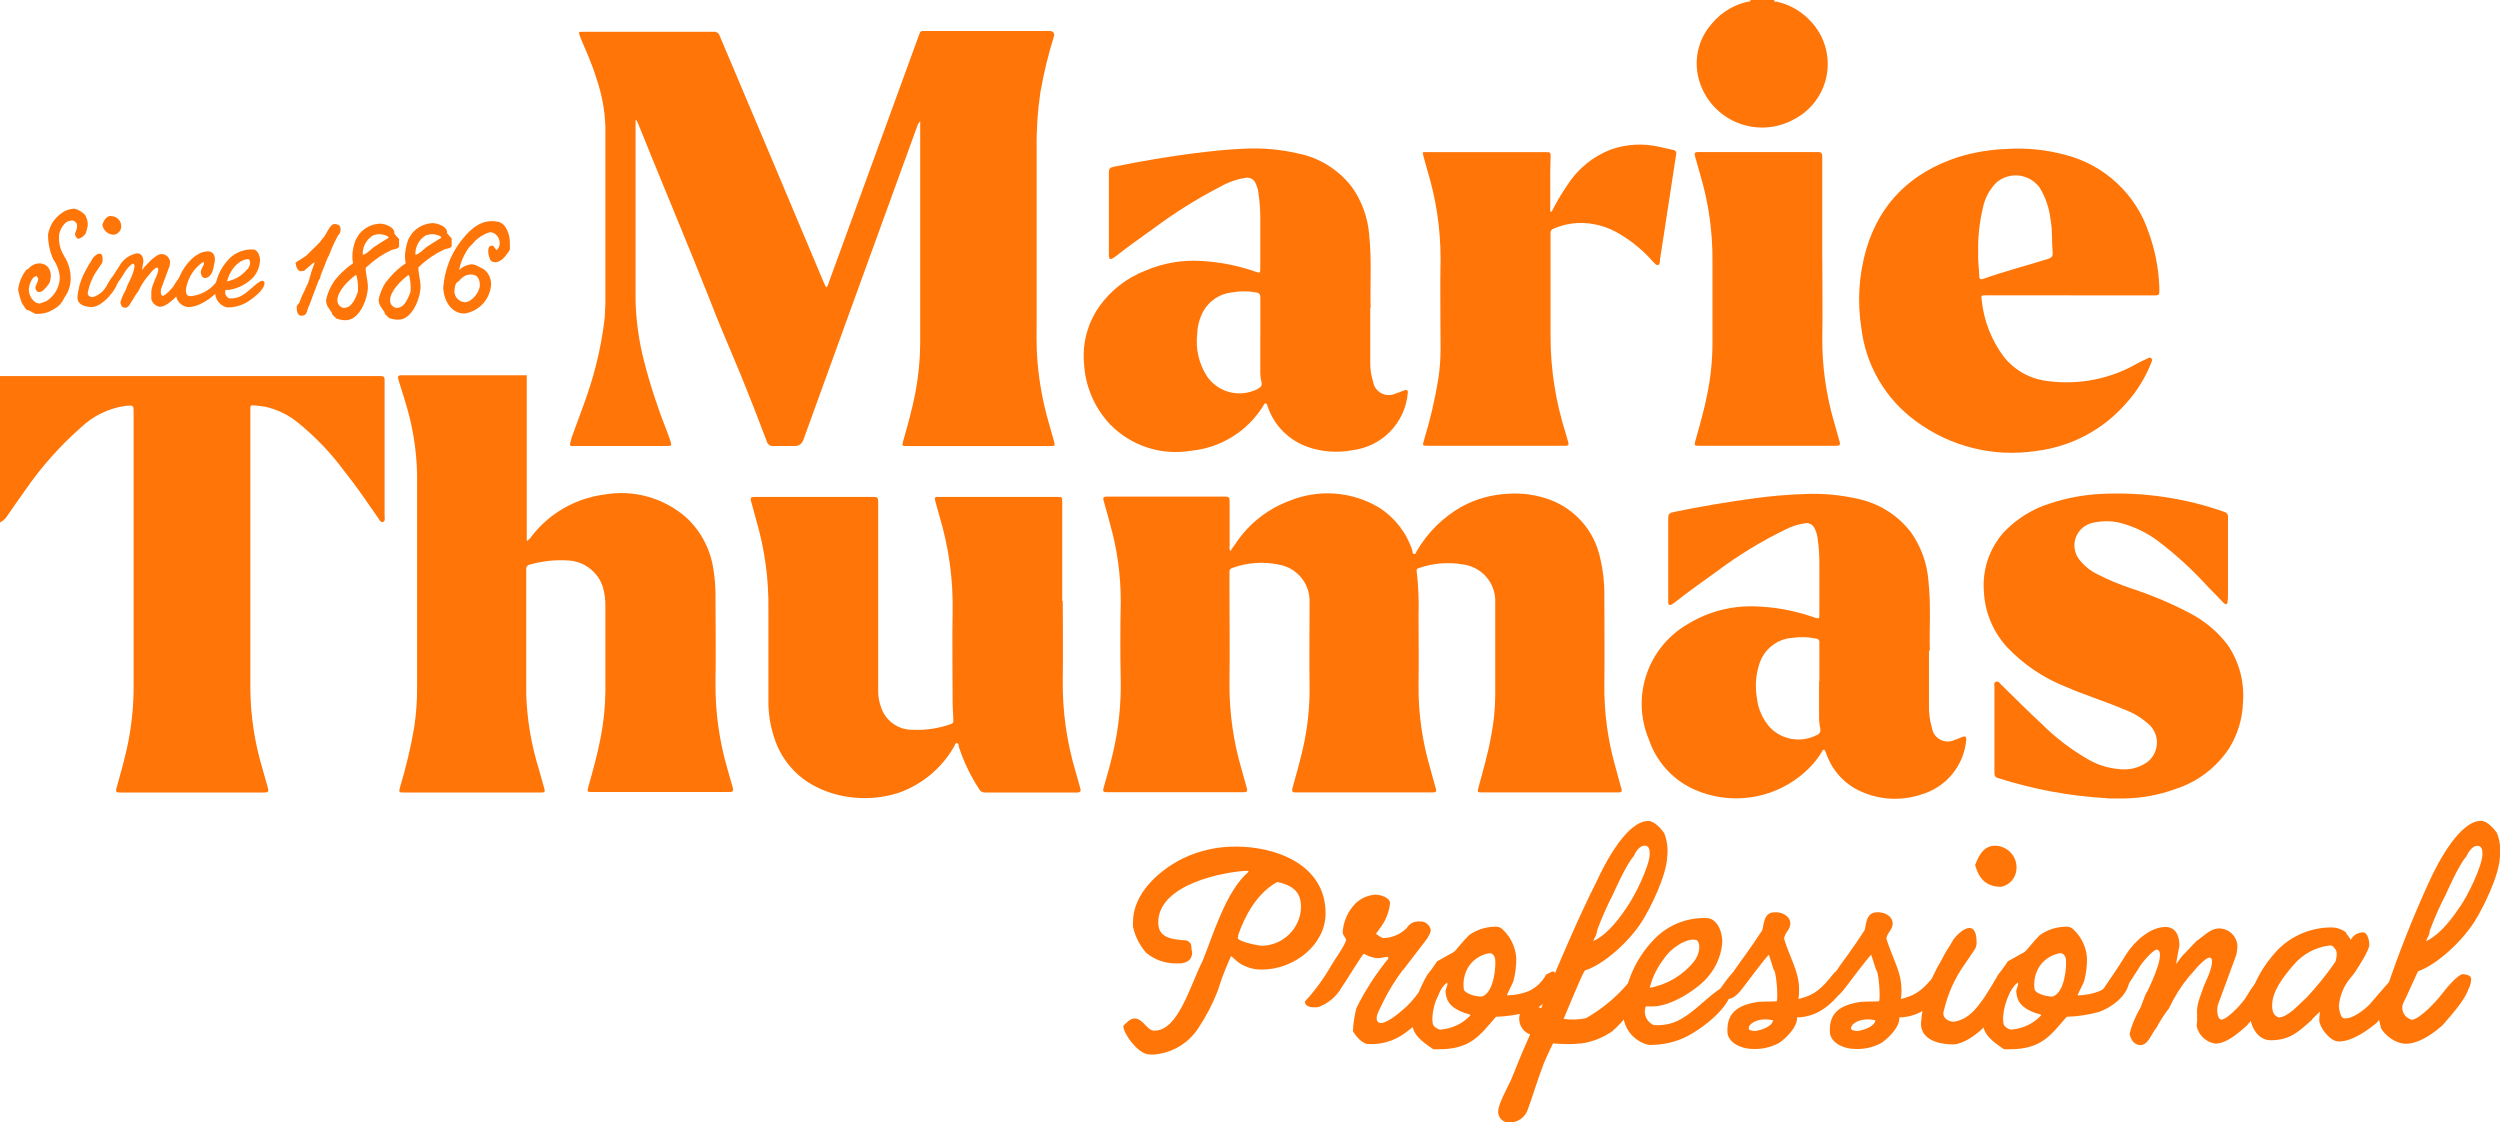
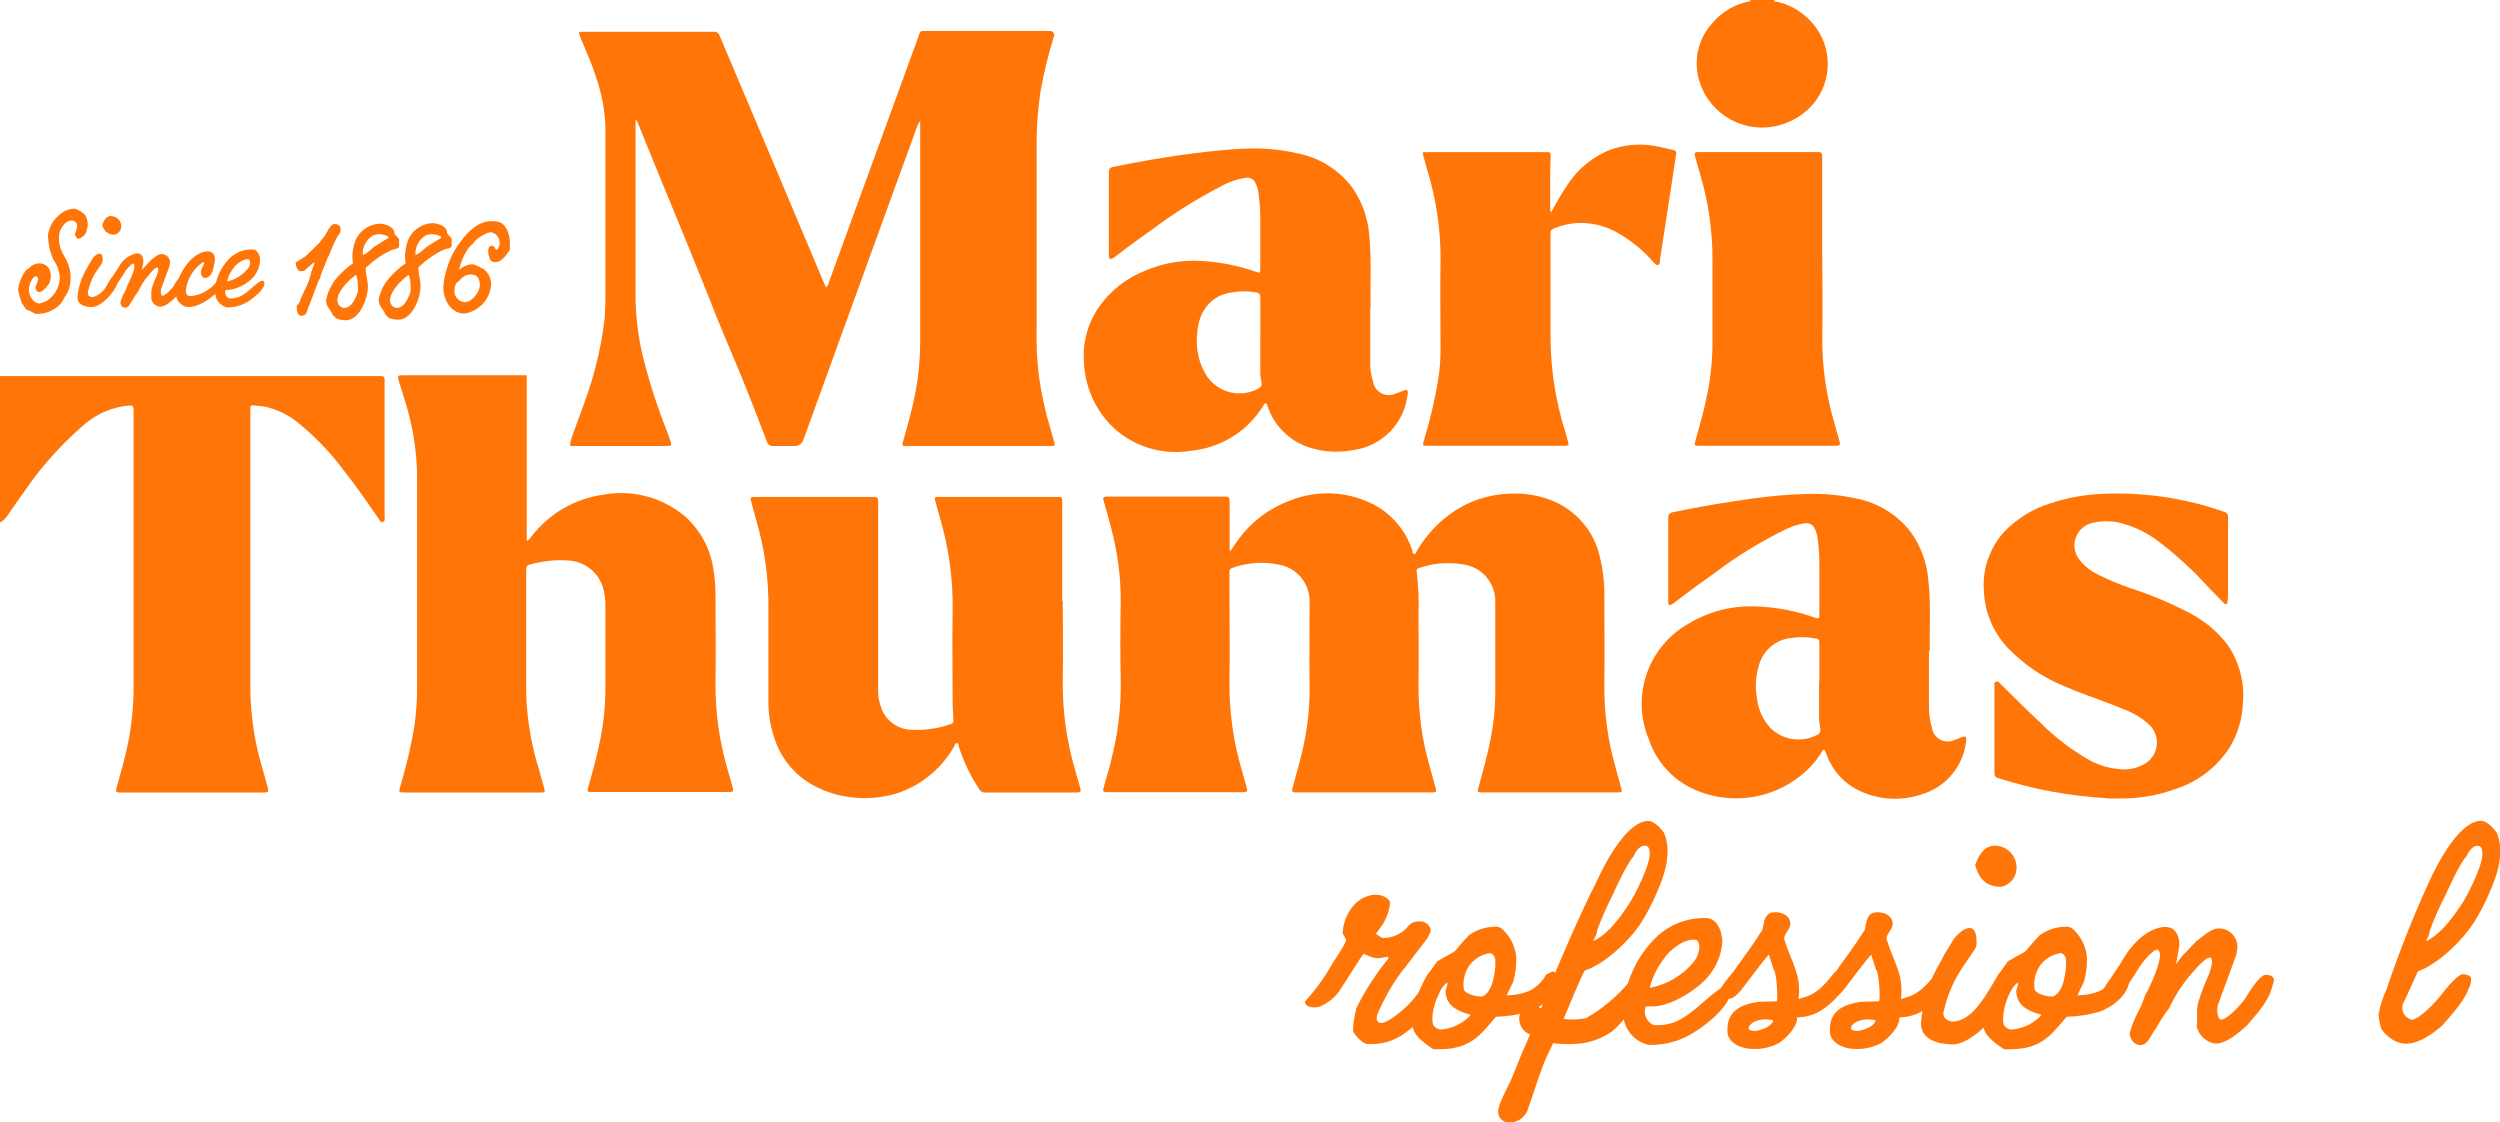
<svg xmlns="http://www.w3.org/2000/svg" width="176" height="79" viewBox="0 0 176 79" fill="none">
  <g clip-path="url(#clip0_338_3)">
    <path d="M1.54 21.349C1.426 21.042 1.337 20.726 1.274 20.404C1.334 19.89 1.535 19.402 1.854 18.994L1.979 18.939C1.979 18.939 2.033 18.869 2.12 18.799C2.302 18.632 2.54 18.54 2.787 18.54C2.986 18.546 3.178 18.62 3.329 18.75C3.417 18.844 3.484 18.955 3.527 19.076C3.57 19.197 3.587 19.325 3.578 19.453C3.569 19.6 3.542 19.745 3.497 19.885C3.358 20.125 3.174 20.336 2.955 20.506C2.894 20.537 2.827 20.556 2.759 20.561C2.537 20.561 2.483 20.296 2.494 20.209C2.505 20.123 2.684 19.815 2.689 19.669C2.686 19.621 2.673 19.574 2.649 19.532C2.626 19.49 2.593 19.453 2.553 19.426L2.342 19.545C2.168 19.768 2.061 20.036 2.033 20.317C2.019 20.52 2.063 20.721 2.159 20.9C2.254 21.079 2.399 21.227 2.575 21.328L2.792 21.371L3.253 21.209C3.531 21.035 3.763 20.797 3.93 20.515C4.097 20.233 4.194 19.915 4.212 19.588C4.193 19.111 4.033 18.65 3.752 18.264C3.504 17.712 3.378 17.113 3.383 16.508C3.432 16.229 3.529 15.96 3.67 15.713C3.9 15.339 4.228 15.035 4.619 14.833C4.817 14.751 5.028 14.701 5.243 14.687C5.523 14.763 5.777 14.912 5.98 15.119C6.122 15.347 6.192 15.613 6.18 15.881C6.144 16.064 6.096 16.244 6.039 16.421C5.918 16.62 5.724 16.764 5.497 16.821C5.381 16.743 5.299 16.623 5.27 16.486C5.346 16.2 5.66 15.719 5.123 15.524C5.016 15.516 4.909 15.532 4.809 15.571C4.71 15.611 4.62 15.672 4.549 15.751C4.356 15.954 4.225 16.207 4.169 16.481C4.106 16.997 4.216 17.52 4.483 17.967C4.483 17.967 4.549 18.113 4.57 18.118C4.863 18.606 5.003 19.171 4.971 19.739C4.948 20.177 4.796 20.598 4.532 20.95C4.387 21.294 4.129 21.58 3.8 21.76C3.479 21.974 3.102 22.09 2.716 22.095H2.548H2.488C2.488 22.095 2.309 22.003 2.196 21.938L2.038 21.852C1.989 21.837 1.938 21.826 1.887 21.82L1.784 21.712C1.709 21.584 1.628 21.462 1.54 21.344" fill="#FF7507" />
    <path d="M7.84 15.216C7.937 15.218 8.032 15.24 8.121 15.28C8.209 15.32 8.288 15.378 8.353 15.45C8.418 15.522 8.468 15.607 8.499 15.698C8.53 15.79 8.542 15.887 8.534 15.984C8.521 16.115 8.466 16.238 8.377 16.336C8.288 16.433 8.17 16.499 8.04 16.524C7.838 16.529 7.641 16.459 7.488 16.329C7.334 16.198 7.233 16.016 7.205 15.816C7.303 15.573 7.438 15.206 7.84 15.195M5.454 20.933C5.509 20.218 5.732 19.526 6.105 18.912C6.251 18.599 6.359 18.502 6.457 18.302C6.555 18.102 6.809 17.859 6.999 17.859C7.189 17.859 7.227 18.037 7.227 18.302C7.233 18.385 7.212 18.468 7.167 18.54L6.853 19.004C6.532 19.464 6.309 19.985 6.197 20.534C6.083 20.831 6.425 20.95 6.571 20.906C6.975 20.776 7.312 20.492 7.509 20.117L7.84 19.577C7.882 19.527 7.936 19.486 7.995 19.458C8.055 19.43 8.12 19.416 8.187 19.415C8.365 19.415 8.349 19.566 8.328 19.718C8.214 20.453 7.151 21.614 6.473 21.614C6.045 21.614 5.454 21.49 5.454 20.944" fill="#FF7507" />
    <path d="M8.789 20.534C8.902 20.35 8.962 20.036 9.06 19.912C9.244 19.539 9.661 18.604 9.363 18.561C9.211 18.588 8.848 19.02 8.761 19.199C8.538 19.59 8.269 19.952 7.959 20.279C7.807 20.382 7.775 20.393 7.683 20.35C7.59 20.307 7.59 20.172 7.59 19.993C7.59 19.961 7.867 19.555 7.992 19.366C8.116 19.177 8.236 18.999 8.387 18.756C8.513 18.517 8.692 18.31 8.91 18.15C9.128 17.99 9.379 17.881 9.645 17.832C9.992 17.832 10.095 18.134 10.095 18.431C10.095 18.431 9.981 19.02 9.992 19.031L10.171 18.794L10.643 18.296C10.849 18.156 11.093 17.886 11.375 17.886C11.455 17.886 11.535 17.902 11.609 17.933C11.683 17.965 11.75 18.011 11.806 18.069C11.862 18.127 11.905 18.196 11.934 18.271C11.962 18.347 11.975 18.427 11.971 18.507L11.938 18.718C11.77 19.188 11.575 19.712 11.342 20.339C11.299 20.469 11.299 20.809 11.45 20.825C11.602 20.841 12.166 20.285 12.28 20.042C12.28 20.015 12.643 19.431 12.86 19.377C13.077 19.323 13.147 19.453 13.147 19.55C13.142 19.589 13.131 19.627 13.115 19.663L13.066 19.853C12.873 20.29 12.601 20.687 12.264 21.025C12.058 21.198 11.64 21.598 11.255 21.598C11.113 21.578 10.979 21.515 10.872 21.419C10.765 21.323 10.689 21.197 10.653 21.058C10.653 21.014 10.653 20.944 10.653 20.906V20.701C10.644 20.555 10.659 20.41 10.697 20.269L10.773 20.031C10.842 19.834 10.921 19.641 11.011 19.453C11.131 19.172 11.217 18.815 11.049 18.837C10.881 18.858 10.659 19.134 10.578 19.247C10.312 19.531 10.085 19.847 9.9 20.188L9.748 20.485C9.592 20.685 9.454 20.898 9.336 21.122C9.222 21.231 9.092 21.663 8.832 21.663C8.572 21.663 8.512 21.495 8.474 21.295C8.545 21.029 8.651 20.773 8.789 20.534Z" fill="#FF7507" />
    <path d="M12.388 20.534C12.388 19.593 13.201 18.14 14.22 17.767C14.354 17.733 14.49 17.708 14.627 17.691C15.028 17.691 15.169 18.043 15.12 18.383C15.12 18.431 15.088 18.513 15.083 18.561C15.023 18.896 14.947 19.491 14.464 19.572H14.427C14.242 19.572 14.123 19.318 14.139 19.161C14.139 18.912 14.356 18.707 14.372 18.507C14.372 18.507 14.372 18.469 14.329 18.469C14.318 18.464 14.306 18.461 14.294 18.461C14.281 18.461 14.27 18.464 14.258 18.469C13.706 18.86 13.311 19.435 13.147 20.09C13.082 20.344 12.974 20.852 13.418 20.852C14.072 20.789 14.678 20.482 15.115 19.993L15.408 19.642C15.478 19.545 15.5 19.512 15.608 19.501C15.717 19.491 15.766 19.604 15.766 19.755C15.773 19.809 15.773 19.864 15.766 19.918C15.516 20.534 14.22 21.614 13.293 21.614H13.185C12.937 21.573 12.715 21.437 12.566 21.235C12.418 21.033 12.354 20.782 12.388 20.534Z" fill="#FF7507" />
    <path d="M17.436 18.95C17.577 18.777 17.691 18.41 17.528 18.264C17.224 18.167 16.688 18.523 16.444 18.858C16.225 19.14 16.068 19.464 15.983 19.809C16.545 19.7 17.05 19.396 17.409 18.95M15.115 20.571C15.151 19.655 15.539 18.789 16.2 18.151C16.633 17.753 17.205 17.541 17.794 17.562C18.211 17.562 18.336 18.172 18.303 18.41C18.268 18.79 18.125 19.151 17.891 19.453C17.428 19.971 16.796 20.31 16.107 20.409H15.88C15.839 20.521 15.842 20.645 15.888 20.755C15.934 20.865 16.02 20.954 16.129 21.004C16.477 21.035 16.826 20.945 17.116 20.75C17.582 20.469 18.162 19.793 18.466 19.761C18.489 19.763 18.512 19.77 18.533 19.781C18.554 19.792 18.572 19.808 18.587 19.827C18.601 19.846 18.611 19.867 18.617 19.89C18.622 19.913 18.622 19.938 18.618 19.961C18.618 20.328 17.951 20.966 17.241 21.355C16.849 21.556 16.412 21.654 15.972 21.641C15.731 21.582 15.518 21.443 15.368 21.246C15.218 21.049 15.14 20.807 15.148 20.561" fill="#FF7507" />
    <path d="M20.9 21.539C20.9 21.501 21.074 21.333 21.079 21.301C21.085 21.268 21.193 20.982 21.209 20.944C21.226 20.906 21.67 19.977 21.713 19.863C21.757 19.75 21.909 19.166 21.936 19.091C21.963 19.015 22.163 18.48 22.147 18.48C22.101 18.489 22.056 18.508 22.017 18.534L21.437 19.042C21.437 19.075 21.242 19.091 21.171 19.091C20.916 19.091 20.814 18.669 20.814 18.48C21.095 18.307 21.334 18.156 21.529 18.026C21.681 17.891 22.375 17.183 22.527 17.043C22.527 17.005 22.776 16.724 22.841 16.638C22.998 16.421 23.253 15.773 23.53 15.773C23.806 15.773 23.974 15.87 23.974 16.124C23.983 16.211 23.971 16.298 23.939 16.379C23.907 16.46 23.856 16.532 23.79 16.589C23.545 17.039 23.335 17.507 23.161 17.988C23.128 18.033 23.099 18.08 23.074 18.129L22.565 19.42C22.565 19.637 22.5 19.582 22.418 19.782C22.207 20.323 21.974 20.977 21.789 21.457C21.739 21.555 21.696 21.656 21.659 21.76C21.605 21.992 21.545 22.23 21.231 22.23C20.916 22.23 20.889 21.836 20.889 21.647C20.887 21.614 20.887 21.582 20.889 21.549" fill="#FF7507" />
    <path d="M26.295 16.551C26.053 16.69 25.855 16.893 25.721 17.137C25.587 17.381 25.523 17.657 25.536 17.934C25.758 17.934 26.181 17.497 26.316 17.394C26.452 17.291 27.363 16.74 27.363 16.735C27.363 16.584 26.88 16.486 26.761 16.486C26.602 16.483 26.444 16.511 26.295 16.567M24.251 21.668C24.793 21.668 25.048 20.933 25.194 20.544C25.224 20.165 25.193 19.784 25.102 19.415C25.097 19.401 25.087 19.389 25.074 19.38C25.062 19.371 25.047 19.366 25.032 19.366C24.538 19.734 23.752 20.49 23.752 21.149C23.752 21.288 23.805 21.422 23.901 21.522C23.997 21.623 24.128 21.683 24.267 21.69M23.486 19.837C23.824 19.396 24.22 19.003 24.663 18.669C24.713 18.647 24.759 18.616 24.798 18.577C24.818 18.565 24.837 18.551 24.853 18.534C24.79 18.211 24.79 17.879 24.853 17.556C24.891 17.339 24.949 17.125 25.026 16.919C25.104 16.762 25.195 16.612 25.297 16.47C25.473 16.254 25.694 16.078 25.943 15.953C26.192 15.828 26.466 15.758 26.745 15.746C27.135 15.746 27.829 16.011 27.764 16.459L28.095 16.827V17.367L28.057 17.421C27.927 17.551 27.726 17.529 27.553 17.605C26.943 17.891 26.381 18.27 25.888 18.729C25.837 18.767 25.789 18.81 25.747 18.858V18.896C25.747 19.334 25.899 19.761 25.899 20.193C25.899 21.009 25.319 22.544 24.343 22.544C24.117 22.546 23.893 22.505 23.682 22.425C23.638 22.392 23.448 22.192 23.4 22.149C23.388 22.103 23.373 22.058 23.356 22.014C23.15 21.674 22.955 21.533 22.955 21.112C23.053 20.658 23.237 20.227 23.497 19.842" fill="#FF7507" />
    <path d="M30.003 16.551C29.761 16.69 29.563 16.893 29.429 17.137C29.295 17.381 29.231 17.657 29.244 17.934C29.461 17.934 29.889 17.497 30.024 17.394C30.16 17.291 31.071 16.74 31.071 16.735C31.071 16.584 30.588 16.486 30.469 16.486C30.31 16.483 30.152 16.511 30.003 16.567M27.953 21.668C28.496 21.668 28.756 20.933 28.902 20.544C28.932 20.165 28.901 19.784 28.81 19.415C28.805 19.401 28.795 19.389 28.782 19.38C28.77 19.371 28.755 19.366 28.74 19.366C28.246 19.734 27.46 20.49 27.46 21.149C27.46 21.287 27.512 21.42 27.607 21.521C27.702 21.621 27.832 21.682 27.97 21.69M27.194 19.837C27.528 19.395 27.923 19.002 28.366 18.669C28.418 18.648 28.466 18.617 28.506 18.577L28.561 18.534C28.495 18.211 28.495 17.879 28.561 17.556C28.596 17.326 28.655 17.1 28.734 16.881C28.812 16.724 28.903 16.574 29.005 16.432C29.181 16.216 29.401 16.04 29.651 15.915C29.901 15.79 30.174 15.72 30.453 15.708C30.843 15.708 31.537 15.973 31.472 16.421L31.797 16.789V17.329L31.765 17.383C31.635 17.513 31.434 17.491 31.261 17.567C30.65 17.854 30.087 18.233 29.591 18.691C29.591 18.718 29.455 18.804 29.455 18.821V18.858C29.455 19.296 29.607 19.723 29.607 20.155C29.607 20.971 29.027 22.506 28.051 22.506C27.825 22.508 27.601 22.467 27.39 22.387C27.346 22.355 27.157 22.155 27.108 22.111C27.096 22.066 27.081 22.02 27.064 21.976C26.858 21.636 26.658 21.495 26.658 21.074C26.756 20.62 26.94 20.189 27.2 19.804" fill="#FF7507" />
    <path d="M32.697 21.279C33.24 21.279 33.782 20.534 33.782 20.08C33.782 19.626 33.592 19.328 33.191 19.328C33 19.316 32.811 19.363 32.649 19.464L32.372 19.696C32.372 19.696 32.372 19.755 32.329 19.772C32.009 19.928 32.025 20.209 31.987 20.534C31.998 20.723 32.077 20.903 32.209 21.04C32.341 21.176 32.519 21.261 32.708 21.279M31.581 18.523C31.78 17.989 32.058 17.486 32.405 17.032C32.947 16.302 33.663 15.568 34.617 15.568C34.755 15.566 34.893 15.579 35.029 15.605C35.679 15.719 35.896 16.6 35.896 17.075C35.896 17.2 35.896 17.21 35.896 17.34V17.508C35.896 17.546 35.889 17.584 35.874 17.619C35.859 17.654 35.837 17.686 35.809 17.713C35.598 18.032 35.267 18.459 34.877 18.459C34.487 18.459 34.481 18.215 34.394 17.918C34.364 17.774 34.364 17.625 34.394 17.48C34.405 17.426 34.435 17.376 34.478 17.342C34.522 17.307 34.577 17.289 34.633 17.291C34.747 17.291 34.801 17.405 34.937 17.599C35.034 17.599 35.148 17.351 35.17 17.259C35.179 17.182 35.179 17.104 35.17 17.027C35.159 16.861 35.093 16.704 34.981 16.581C34.87 16.457 34.721 16.375 34.557 16.346C34.396 16.368 34.242 16.421 34.102 16.503C33.774 16.652 33.489 16.88 33.272 17.167L33.088 17.34C33.006 17.432 32.933 17.531 32.871 17.637C32.609 18.043 32.426 18.494 32.329 18.966C32.329 18.966 32.329 18.966 32.329 19.004C32.559 18.776 32.862 18.634 33.185 18.604C33.302 18.604 33.417 18.63 33.522 18.68C33.635 18.723 33.901 18.891 34.031 18.929C34.2 19.054 34.337 19.217 34.431 19.405C34.526 19.592 34.574 19.799 34.573 20.009C34.547 20.516 34.346 20.998 34.004 21.374C33.662 21.75 33.201 21.997 32.697 22.073C31.695 22.073 31.206 21.031 31.206 20.215C31.251 19.636 31.378 19.066 31.586 18.523" fill="#FF7507" />
    <path d="M124.913 0C124.864 0.178 125.032 0.108 125.086 0.119C125.989 0.318 126.809 0.785 127.439 1.459C127.913 1.949 128.266 2.542 128.471 3.191C128.675 3.841 128.725 4.529 128.617 5.201C128.508 5.873 128.245 6.51 127.847 7.063C127.448 7.616 126.927 8.069 126.322 8.386C125.718 8.726 125.044 8.925 124.351 8.97C123.659 9.014 122.965 8.902 122.322 8.643C121.679 8.383 121.102 7.982 120.636 7.47C120.169 6.958 119.824 6.348 119.627 5.685C119.418 4.995 119.39 4.263 119.545 3.559C119.701 2.855 120.035 2.203 120.516 1.664C121.213 0.817 122.196 0.252 123.281 0.076C123.247 0.048 123.21 0.023 123.173 0L124.913 0Z" fill="#FF7507" />
    <path d="M88.729 23.646C88.729 22.744 88.729 21.841 88.729 20.944C88.729 20.717 88.653 20.636 88.442 20.588C87.87 20.482 87.284 20.482 86.712 20.588C86.302 20.634 85.907 20.776 85.562 21.003C85.216 21.229 84.929 21.533 84.723 21.89C84.451 22.389 84.301 22.944 84.284 23.511C84.158 24.568 84.409 25.635 84.994 26.526C85.383 27.074 85.959 27.463 86.614 27.619C87.27 27.775 87.96 27.688 88.556 27.374C88.756 27.266 88.876 27.148 88.805 26.893C88.74 26.607 88.712 26.312 88.724 26.018C88.724 25.235 88.724 24.451 88.724 23.668M96.466 21.679C96.466 23.025 96.466 24.305 96.466 25.586C96.465 26.017 96.531 26.445 96.661 26.856C96.686 27.028 96.751 27.192 96.851 27.335C96.951 27.478 97.084 27.596 97.237 27.679C97.391 27.762 97.562 27.808 97.737 27.813C97.912 27.818 98.085 27.783 98.244 27.709C98.439 27.648 98.631 27.576 98.819 27.493C99.041 27.407 99.133 27.466 99.106 27.693C99.013 28.707 98.573 29.657 97.86 30.386C97.148 31.115 96.206 31.578 95.192 31.697C94.141 31.895 93.056 31.813 92.047 31.459C91.398 31.229 90.81 30.856 90.326 30.367C89.841 29.879 89.474 29.288 89.25 28.639C89.212 28.552 89.217 28.412 89.098 28.401C88.979 28.39 88.968 28.52 88.919 28.596C88.37 29.473 87.626 30.213 86.744 30.758C85.862 31.302 84.866 31.637 83.834 31.735C82.808 31.907 81.755 31.828 80.766 31.505C79.778 31.182 78.882 30.625 78.157 29.882C77.044 28.706 76.391 27.173 76.314 25.559C76.193 24.142 76.577 22.728 77.398 21.566C78.21 20.425 79.342 19.55 80.651 19.047C81.888 18.517 83.233 18.285 84.576 18.372C85.885 18.443 87.178 18.7 88.415 19.134C88.697 19.237 88.724 19.215 88.724 18.923C88.724 17.751 88.724 16.578 88.724 15.405C88.727 14.758 88.677 14.111 88.577 13.471C88.543 13.262 88.476 13.059 88.377 12.871C88.319 12.743 88.22 12.639 88.094 12.575C87.969 12.511 87.826 12.492 87.688 12.52C87.056 12.619 86.448 12.834 85.894 13.152C84.264 13.994 82.706 14.968 81.237 16.065C80.347 16.708 79.448 17.329 78.591 18.01C78.526 18.064 78.455 18.107 78.385 18.156C78.157 18.296 78.081 18.259 78.065 18.005C78.065 17.945 78.065 17.886 78.065 17.826C78.065 15.93 78.065 14.044 78.065 12.136C78.065 11.888 78.141 11.791 78.401 11.742C80.315 11.353 82.24 11.018 84.18 10.775C85.308 10.64 86.441 10.515 87.58 10.467C88.854 10.401 90.132 10.514 91.375 10.802C92.886 11.102 94.235 11.942 95.17 13.163C95.875 14.152 96.296 15.314 96.39 16.524C96.574 18.248 96.45 19.977 96.493 21.641" fill="#FF7507" />
-     <path d="M139.264 17.832C139.237 18.264 139.312 18.826 139.34 19.388C139.34 19.539 139.34 19.728 139.611 19.637C141.118 19.096 142.663 18.702 144.186 18.226C144.436 18.151 144.533 18.032 144.506 17.778C144.436 17.01 144.506 16.232 144.36 15.465C144.272 14.665 144.009 13.894 143.59 13.206C143.422 12.975 143.208 12.781 142.961 12.636C142.714 12.491 142.44 12.398 142.155 12.363C141.871 12.329 141.582 12.353 141.308 12.435C141.033 12.517 140.778 12.654 140.559 12.839C140.062 13.329 139.726 13.959 139.594 14.644C139.345 15.687 139.234 16.759 139.264 17.832ZM145.77 20.793H139.806C139.47 20.793 139.459 20.793 139.513 21.133C139.662 22.592 140.21 23.983 141.096 25.154C141.861 26.095 142.968 26.697 144.176 26.829C146.36 27.119 148.58 26.678 150.486 25.575C150.719 25.451 150.958 25.343 151.197 25.229C151.278 25.191 151.37 25.127 151.457 25.229C151.544 25.332 151.495 25.413 151.457 25.51C151.043 26.585 150.43 27.573 149.651 28.423C148.028 30.273 145.774 31.459 143.324 31.751C141.851 31.973 140.349 31.903 138.903 31.545C137.458 31.187 136.097 30.548 134.899 29.666C133.836 28.896 132.945 27.915 132.28 26.785C131.616 25.655 131.194 24.401 131.039 23.1C130.744 21.244 130.863 19.346 131.386 17.54C132.367 14.238 134.579 12.136 137.86 11.056C138.989 10.712 140.16 10.519 141.34 10.483C142.702 10.402 144.068 10.542 145.385 10.899C146.746 11.245 147.998 11.927 149.026 12.882C150.054 13.836 150.824 15.033 151.267 16.362C151.731 17.639 151.985 18.982 152.021 20.339C152.021 20.804 152.021 20.798 151.571 20.798C149.63 20.798 147.689 20.798 145.748 20.798L145.77 20.793Z" fill="#FF7507" />
    <path d="M109.239 14.892C109.562 14.258 109.924 13.645 110.323 13.055C111.055 11.9 112.14 11.011 113.419 10.521C114.492 10.146 115.649 10.079 116.759 10.326C117.1 10.391 117.436 10.483 117.778 10.553C117.816 10.555 117.853 10.565 117.886 10.583C117.919 10.601 117.947 10.627 117.969 10.657C117.99 10.688 118.004 10.724 118.01 10.761C118.015 10.798 118.012 10.836 118 10.872C117.865 11.72 117.74 12.569 117.61 13.422C117.364 15.043 117.115 16.665 116.862 18.286C116.862 18.415 116.862 18.604 116.742 18.653C116.623 18.702 116.488 18.55 116.395 18.448C115.726 17.68 114.939 17.022 114.064 16.497C113.172 15.941 112.134 15.663 111.082 15.697C110.486 15.728 109.9 15.865 109.353 16.103C109.289 16.125 109.234 16.17 109.199 16.228C109.163 16.286 109.149 16.354 109.158 16.421C109.158 18.858 109.158 21.285 109.158 23.727C109.164 25.997 109.515 28.252 110.199 30.417C110.275 30.654 110.334 30.903 110.405 31.146C110.453 31.308 110.405 31.389 110.226 31.384H100.543C100.131 31.384 100.131 31.384 100.25 30.984C100.689 29.55 101.03 28.087 101.269 26.607C101.364 25.948 101.413 25.284 101.416 24.619C101.416 22.457 101.372 20.296 101.416 18.172C101.414 16.088 101.104 14.016 100.494 12.023C100.396 11.682 100.299 11.342 100.212 11.002C100.125 10.661 100.153 10.71 100.434 10.71C101.649 10.71 102.869 10.71 104.083 10.71C105.661 10.71 107.233 10.71 108.805 10.71C109.158 10.71 109.163 10.71 109.163 11.061C109.163 11.412 109.136 11.769 109.136 12.142C109.136 13.06 109.136 13.979 109.136 14.898H109.228" fill="#FF7507" />
    <path d="M128.29 18.134C128.29 19.999 128.323 21.863 128.29 23.722C128.27 25.781 128.559 27.832 129.147 29.806C129.266 30.238 129.386 30.665 129.51 31.098C129.575 31.303 129.51 31.384 129.293 31.384H119.562C119.291 31.384 119.269 31.341 119.356 31.027C119.67 29.909 119.995 28.79 120.212 27.645C120.441 26.488 120.558 25.311 120.559 24.132C120.559 22.219 120.559 20.307 120.559 18.394C120.575 16.344 120.289 14.303 119.708 12.336C119.578 11.888 119.459 11.439 119.329 10.996C119.274 10.802 119.296 10.704 119.545 10.704C122.357 10.704 125.173 10.704 127.992 10.704C128.28 10.704 128.285 10.85 128.285 11.056V18.134H128.29Z" fill="#FF7507" />
    <path d="M40.233 30.833C40.835 29.168 41.502 27.52 41.936 25.802C42.23 24.662 42.444 23.503 42.575 22.333C42.575 22.057 42.619 21.603 42.619 21.328C42.619 17.174 42.619 13.032 42.619 8.9C42.577 7.726 42.357 6.566 41.968 5.458C41.681 4.512 41.269 3.615 40.884 2.696C40.857 2.635 40.834 2.571 40.813 2.507C40.721 2.259 40.738 2.237 41.009 2.237H50.225C50.32 2.223 50.417 2.244 50.498 2.295C50.579 2.347 50.638 2.426 50.664 2.518C53.054 8.156 55.435 13.801 57.81 19.453C57.919 19.712 58.038 19.993 58.157 20.242C58.251 20.156 58.314 20.042 58.336 19.918L63.654 5.328C64.018 4.334 64.376 3.345 64.739 2.351C64.751 2.297 64.782 2.25 64.828 2.219C64.873 2.188 64.928 2.175 64.983 2.183H73.918C73.963 2.179 74.01 2.187 74.052 2.206C74.094 2.225 74.131 2.254 74.159 2.29C74.187 2.327 74.205 2.37 74.212 2.415C74.219 2.461 74.215 2.507 74.199 2.55C73.798 3.84 73.48 5.154 73.245 6.484C73.046 7.835 72.957 9.199 72.98 10.564C72.98 14.483 72.98 18.403 72.98 22.322C72.98 23.403 72.947 24.43 73.039 25.483C73.162 26.917 73.423 28.336 73.82 29.72C73.95 30.174 74.08 30.633 74.205 31.081C74.286 31.378 74.275 31.405 73.961 31.405H63.898C63.486 31.405 63.481 31.405 63.6 30.989C63.909 29.909 64.224 28.785 64.441 27.655C64.663 26.496 64.777 25.318 64.782 24.138C64.782 19.094 64.782 14.051 64.782 9.008C64.782 8.867 64.782 8.727 64.782 8.532C64.671 8.65 64.591 8.793 64.549 8.948C63.779 11.056 63.013 13.163 62.25 15.271C61.289 17.907 60.333 20.541 59.382 23.171C58.432 25.8 57.487 28.408 56.547 30.995C56.504 31.113 56.425 31.216 56.321 31.288C56.217 31.361 56.093 31.4 55.967 31.4C55.484 31.4 54.996 31.4 54.514 31.4C54.395 31.424 54.272 31.401 54.17 31.335C54.069 31.269 53.998 31.167 53.972 31.049C53.411 29.558 52.83 28.068 52.226 26.58C51.44 24.667 50.599 22.765 49.867 20.841C48.631 17.729 47.341 14.638 46.072 11.531L44.918 8.689C44.885 8.619 44.847 8.543 44.815 8.467H44.744V9.132C44.744 13.131 44.744 17.128 44.744 21.122C44.777 22.582 44.979 24.032 45.346 25.445C45.782 27.135 46.326 28.795 46.972 30.417C47.048 30.622 47.124 30.827 47.195 31.033C47.303 31.373 47.281 31.4 46.934 31.4H41.372C40.987 31.4 40.608 31.4 40.228 31.4C40.168 31.4 40.114 31.335 40.13 31.243C40.158 31.116 40.193 30.989 40.233 30.865" fill="#FF7507" />
    <path d="M37.084 26.429V38.084C37.222 38.007 37.337 37.895 37.42 37.76C38.653 36.157 40.47 35.103 42.478 34.826C43.513 34.635 44.577 34.682 45.591 34.963C46.604 35.244 47.54 35.752 48.328 36.447C49.349 37.401 50.016 38.671 50.22 40.051C50.33 40.721 50.381 41.399 50.372 42.078C50.372 44.066 50.404 46.049 50.372 48.021C50.349 50.102 50.636 52.174 51.223 54.171C51.348 54.603 51.462 55.035 51.592 55.468C51.651 55.678 51.592 55.759 51.375 55.759C48.122 55.759 44.869 55.759 41.616 55.759C41.35 55.759 41.329 55.716 41.41 55.424C41.73 54.279 42.055 53.139 42.277 51.971C42.494 50.882 42.608 49.775 42.619 48.664C42.619 46.697 42.619 44.725 42.619 42.758C42.634 42.267 42.572 41.777 42.435 41.305C42.264 40.79 41.941 40.338 41.509 40.009C41.076 39.679 40.555 39.487 40.011 39.457C39.097 39.398 38.18 39.496 37.3 39.749C37.261 39.754 37.223 39.767 37.189 39.787C37.155 39.807 37.125 39.834 37.101 39.865C37.078 39.897 37.06 39.933 37.051 39.972C37.041 40.01 37.039 40.05 37.046 40.089C37.046 43.011 37.046 45.936 37.046 48.864C37.104 50.677 37.408 52.472 37.951 54.203L38.309 55.478C38.385 55.765 38.368 55.792 38.076 55.792H28.49C28.062 55.792 28.057 55.792 28.181 55.359C28.596 53.98 28.926 52.576 29.168 51.156C29.304 50.232 29.369 49.3 29.363 48.367V33.421C29.332 31.664 29.047 29.921 28.517 28.244C28.377 27.764 28.219 27.288 28.073 26.812C27.975 26.494 27.992 26.413 28.317 26.418C29.163 26.418 36.574 26.418 37.084 26.418" fill="#FF7507" />
    <path d="M0 26.477H0.358H26.837C27.016 26.477 27.081 26.553 27.075 26.721C27.075 27.034 27.075 27.347 27.075 27.661V36.306C27.075 36.463 27.14 36.685 26.967 36.744C26.793 36.804 26.707 36.587 26.62 36.463C25.845 35.35 25.085 34.221 24.234 33.162C23.286 31.878 22.177 30.721 20.933 29.72C20.278 29.192 19.51 28.823 18.688 28.639C18.422 28.585 18.146 28.574 17.875 28.542C17.604 28.509 17.62 28.617 17.625 28.796C17.631 28.974 17.625 29.233 17.625 29.455C17.625 35.817 17.625 42.178 17.625 48.54C17.645 50.426 17.931 52.3 18.477 54.106C18.607 54.571 18.732 55.035 18.867 55.5C18.927 55.711 18.867 55.792 18.639 55.792C15.227 55.792 11.815 55.792 8.403 55.792C8.154 55.792 8.143 55.689 8.197 55.495C8.463 54.538 8.74 53.582 8.951 52.614C9.265 51.164 9.418 49.684 9.406 48.2C9.406 41.816 9.406 35.437 9.406 29.06C9.406 28.52 9.406 28.52 8.832 28.574C7.643 28.743 6.539 29.282 5.676 30.114C4.222 31.394 2.929 32.846 1.827 34.437C1.361 35.075 0.933 35.712 0.488 36.35C0.366 36.534 0.198 36.683 0 36.782L0 26.477Z" fill="#FF7507" />
    <path d="M86.582 38.846L87.021 38.214C87.94 36.849 89.269 35.809 90.817 35.242C91.832 34.833 92.929 34.666 94.021 34.753C95.112 34.84 96.168 35.179 97.106 35.745C98.212 36.455 99.036 37.527 99.437 38.776C99.437 38.857 99.437 38.998 99.561 39.003C99.686 39.008 99.692 38.879 99.74 38.797C100.497 37.489 101.593 36.407 102.912 35.663C103.914 35.12 105.026 34.812 106.165 34.761C107.194 34.689 108.227 34.842 109.19 35.21C110.06 35.548 110.832 36.098 111.436 36.808C112.04 37.518 112.457 38.367 112.649 39.279C112.859 40.153 112.959 41.049 112.947 41.948C112.947 44.017 112.974 46.092 112.947 48.157C112.921 50.144 113.188 52.125 113.739 54.036C113.874 54.538 114.005 55.035 114.151 55.532C114.205 55.727 114.151 55.786 113.95 55.786H104.295C104.023 55.786 103.996 55.748 104.078 55.457C104.408 54.252 104.755 53.057 104.972 51.831C105.156 50.898 105.254 49.95 105.265 48.999C105.265 46.838 105.265 44.623 105.265 42.434C105.296 41.778 105.076 41.135 104.651 40.634C104.226 40.133 103.626 39.811 102.972 39.732C101.934 39.557 100.869 39.648 99.876 39.997C99.851 40.001 99.826 40.01 99.805 40.023C99.783 40.037 99.765 40.056 99.752 40.078C99.738 40.099 99.73 40.123 99.727 40.149C99.724 40.174 99.727 40.2 99.735 40.224C99.857 41.251 99.9 42.286 99.865 43.32C99.865 44.941 99.892 46.562 99.865 48.184C99.845 50.171 100.119 52.15 100.678 54.057C100.814 54.544 100.944 55.035 101.085 55.527C101.139 55.711 101.085 55.786 100.89 55.786H91.201C90.957 55.786 90.936 55.684 90.99 55.484C91.25 54.527 91.532 53.576 91.744 52.609C92.045 51.268 92.196 49.898 92.194 48.524C92.166 46.471 92.194 44.417 92.194 42.364C92.207 41.741 91.996 41.134 91.598 40.654C91.2 40.174 90.641 39.852 90.025 39.749C88.931 39.52 87.794 39.602 86.745 39.986C86.683 40.002 86.629 40.04 86.594 40.093C86.559 40.146 86.545 40.21 86.555 40.273C86.555 40.705 86.555 41.137 86.555 41.57C86.555 43.731 86.588 45.892 86.555 48.054C86.537 50.133 86.827 52.203 87.417 54.198C87.537 54.63 87.656 55.068 87.781 55.495C87.84 55.694 87.781 55.77 87.569 55.77C84.343 55.77 81.117 55.77 77.891 55.77C77.637 55.77 77.637 55.657 77.691 55.468C77.94 54.603 78.19 53.738 78.385 52.863C78.754 51.241 78.927 49.581 78.9 47.919C78.857 46.071 78.867 44.217 78.9 42.369C78.908 40.494 78.649 38.628 78.13 36.825C77.989 36.285 77.848 35.777 77.696 35.253C77.637 35.047 77.669 34.961 77.908 34.961C80.702 34.961 83.494 34.961 86.284 34.961C86.523 34.961 86.566 35.069 86.566 35.269C86.566 36.35 86.566 37.371 86.566 38.425C86.544 38.56 86.561 38.699 86.615 38.825" fill="#FF7507" />
    <path d="M74.818 42.304C74.818 44.163 74.85 46.022 74.818 47.881C74.792 50.063 75.098 52.236 75.723 54.327C75.837 54.716 75.94 55.111 76.054 55.5C76.114 55.705 76.054 55.792 75.837 55.792H69.331C69.251 55.795 69.172 55.776 69.102 55.735C69.033 55.695 68.977 55.636 68.941 55.565C68.324 54.628 67.837 53.611 67.493 52.544C67.493 52.458 67.493 52.328 67.363 52.317C67.233 52.306 67.238 52.441 67.19 52.517C66.338 54.036 64.966 55.199 63.324 55.792C62.306 56.133 61.227 56.256 60.158 56.154C59.112 56.066 58.097 55.757 57.181 55.246C55.9 54.521 54.945 53.336 54.508 51.934C54.226 51.104 54.086 50.232 54.096 49.356C54.096 47.195 54.096 45.066 54.096 42.92C54.127 40.789 53.839 38.666 53.24 36.62C53.115 36.171 52.996 35.718 52.871 35.269C52.806 35.064 52.871 34.983 53.088 34.983C55.907 34.983 58.725 34.983 61.54 34.983C61.806 34.983 61.822 35.118 61.822 35.318V40.894C61.822 43.473 61.822 46.053 61.822 48.632C61.821 49.057 61.9 49.479 62.055 49.875C62.219 50.317 62.514 50.698 62.902 50.966C63.29 51.235 63.752 51.378 64.224 51.377C65.145 51.42 66.066 51.285 66.935 50.977C66.964 50.972 66.991 50.961 67.016 50.945C67.041 50.929 67.062 50.909 67.079 50.885C67.095 50.861 67.107 50.833 67.113 50.805C67.119 50.776 67.119 50.746 67.114 50.718C67.114 50.291 67.065 49.869 67.065 49.443C67.065 47.313 67.027 45.184 67.065 43.056C67.107 40.788 66.796 38.528 66.143 36.355C66.029 35.982 65.943 35.604 65.834 35.226C65.78 35.047 65.834 34.966 66.019 34.983C66.062 34.985 66.105 34.985 66.149 34.983H74.4C74.78 34.983 74.78 34.983 74.78 35.35V42.304" fill="#FF7507" />
    <path d="M128.084 47.957C128.084 47.049 128.084 46.141 128.084 45.255C128.091 45.22 128.091 45.184 128.083 45.15C128.075 45.115 128.06 45.083 128.038 45.055C128.017 45.027 127.989 45.003 127.958 44.987C127.927 44.97 127.892 44.96 127.857 44.958C127.306 44.84 126.739 44.822 126.181 44.904C125.659 44.942 125.159 45.134 124.747 45.457C124.334 45.779 124.028 46.217 123.866 46.714C123.607 47.497 123.546 48.333 123.688 49.145C123.772 49.929 124.104 50.665 124.636 51.247C125.055 51.663 125.596 51.936 126.18 52.028C126.764 52.119 127.363 52.023 127.889 51.755C127.986 51.724 128.067 51.656 128.115 51.567C128.163 51.477 128.173 51.372 128.144 51.274C128.079 50.951 128.052 50.621 128.063 50.291C128.063 49.518 128.063 48.745 128.063 47.973M135.799 45.811C135.799 47.233 135.799 48.427 135.799 49.626C135.783 50.174 135.855 50.721 136.011 51.247C136.036 51.42 136.102 51.584 136.203 51.727C136.304 51.87 136.437 51.987 136.591 52.07C136.745 52.152 136.917 52.197 137.092 52.202C137.267 52.206 137.441 52.17 137.599 52.096C137.784 52.033 137.965 51.961 138.141 51.88C138.364 51.798 138.445 51.88 138.423 52.096C138.344 52.981 137.998 53.822 137.43 54.508C136.862 55.194 136.099 55.692 135.241 55.938C134.463 56.197 133.639 56.288 132.823 56.206C132.007 56.124 131.218 55.871 130.508 55.462C129.665 54.95 129.012 54.178 128.648 53.263C128.6 53.155 128.562 53.041 128.518 52.933C128.475 52.825 128.48 52.787 128.393 52.787C128.307 52.787 128.301 52.852 128.269 52.906C128.096 53.198 127.898 53.475 127.678 53.733C126.645 54.912 125.256 55.724 123.72 56.047C122.184 56.371 120.584 56.188 119.161 55.527C118.439 55.185 117.795 54.702 117.266 54.105C116.737 53.509 116.334 52.813 116.081 52.058C115.463 50.59 115.408 48.947 115.927 47.441C116.445 45.935 117.502 44.672 118.895 43.893C120.283 43.058 121.883 42.639 123.503 42.688C124.909 42.722 126.301 42.973 127.629 43.434L127.748 43.477C128.068 43.58 128.084 43.569 128.084 43.245C128.084 42.072 128.084 40.9 128.084 39.732C128.09 39.094 128.045 38.456 127.949 37.825C127.918 37.606 127.851 37.394 127.748 37.198C127.691 37.068 127.591 36.962 127.465 36.897C127.339 36.832 127.194 36.812 127.054 36.842C126.6 36.907 126.158 37.046 125.748 37.252C124.017 38.088 122.372 39.091 120.836 40.246C119.871 40.943 118.895 41.624 117.962 42.364C117.877 42.434 117.786 42.497 117.691 42.553C117.55 42.634 117.458 42.602 117.442 42.434C117.437 42.35 117.437 42.265 117.442 42.18C117.442 40.278 117.442 38.398 117.442 36.479C117.442 36.225 117.512 36.112 117.783 36.058C119.681 35.658 121.579 35.345 123.514 35.08C124.701 34.916 125.895 34.816 127.092 34.777C128.316 34.727 129.541 34.837 130.736 35.107C132.246 35.412 133.595 36.253 134.531 37.474C135.242 38.478 135.668 39.657 135.761 40.883C135.951 42.602 135.816 44.32 135.859 45.817" fill="#FF7507" />
    <path d="M148.372 56.197C145.746 56.053 143.15 55.573 140.646 54.77C140.44 54.711 140.408 54.587 140.408 54.408C140.408 53.673 140.408 52.933 140.408 52.198C140.408 50.923 140.408 49.653 140.408 48.378C140.408 48.243 140.343 48.059 140.516 47.994C140.69 47.93 140.776 48.092 140.879 48.194C141.806 49.102 142.723 50.026 143.666 50.896C144.676 51.912 145.819 52.786 147.065 53.495C147.731 53.87 148.472 54.093 149.234 54.149C149.919 54.227 150.608 54.05 151.17 53.652C151.361 53.504 151.52 53.318 151.636 53.105C151.752 52.893 151.822 52.659 151.842 52.418C151.862 52.177 151.831 51.934 151.752 51.706C151.672 51.477 151.546 51.268 151.381 51.091C150.833 50.566 150.178 50.165 149.462 49.913C148.123 49.345 146.724 48.918 145.396 48.335C143.84 47.717 142.439 46.767 141.291 45.552C140.301 44.471 139.725 43.076 139.665 41.613C139.607 40.866 139.701 40.115 139.94 39.405C140.18 38.695 140.56 38.04 141.058 37.479C141.956 36.527 143.086 35.824 144.338 35.437C145.565 35.032 146.843 34.805 148.133 34.761C151.014 34.647 153.89 35.081 156.607 36.042C156.682 36.061 156.747 36.105 156.792 36.167C156.836 36.23 156.858 36.306 156.851 36.382C156.851 38.187 156.851 39.992 156.851 41.786C156.851 41.969 156.851 42.159 156.819 42.326C156.819 42.402 156.819 42.494 156.748 42.531C156.678 42.569 156.591 42.488 156.537 42.434C156.179 42.072 155.832 41.699 155.48 41.353C154.421 40.179 153.256 39.105 151.999 38.144C151.141 37.483 150.149 37.015 149.093 36.771C148.506 36.659 147.902 36.672 147.32 36.809C147.057 36.866 146.812 36.987 146.608 37.161C146.403 37.335 146.245 37.557 146.148 37.807C146.051 38.058 146.017 38.328 146.051 38.594C146.084 38.86 146.183 39.114 146.339 39.333C146.676 39.79 147.119 40.161 147.629 40.413C148.409 40.812 149.217 41.151 150.047 41.429C151.509 41.904 152.926 42.506 154.281 43.228C155.272 43.761 156.137 44.498 156.819 45.39C157.643 46.59 158.026 48.037 157.903 49.486C157.865 50.602 157.538 51.688 156.954 52.642C156.063 54.016 154.722 55.041 153.159 55.543C151.974 55.976 150.724 56.203 149.462 56.213H148.35" fill="#FF7507" />
-     <path d="M79.865 71.7C80.494 71.7 80.727 72.559 81.274 72.559C82.95 72.559 83.784 69.382 84.679 67.609C85.379 65.891 86.306 62.714 87.9 61.374C87.9 61.303 87.748 61.303 87.748 61.303C86.24 61.374 81.54 62.217 81.54 64.945C81.54 65.972 82.37 66.139 83.519 66.204C84.012 66.388 83.801 66.701 83.931 67.015C83.931 67.555 83.617 67.761 83.134 67.825H82.738C81.991 67.818 81.269 67.555 80.694 67.08C80.234 66.555 79.913 65.923 79.762 65.243V64.913C79.762 62.908 81.573 61.287 83.253 60.444C84.435 59.872 85.735 59.584 87.048 59.601C89.672 59.601 93.321 60.774 93.321 64.302C93.321 66.518 91.098 68.258 88.843 68.258C88.284 68.268 87.734 68.112 87.265 67.809C87.048 67.674 86.723 67.312 86.663 67.312C86.37 67.954 86.109 68.611 85.883 69.279L85.72 69.776C85.365 70.682 84.914 71.548 84.376 72.359C84.023 72.909 83.544 73.367 82.978 73.695C82.412 74.023 81.776 74.212 81.123 74.245C80.999 74.243 80.876 74.232 80.754 74.212C80.006 74.045 79.079 72.737 79.079 72.224C79.268 72.029 79.567 71.7 79.865 71.7ZM88.881 66.583C89.592 66.558 90.267 66.266 90.771 65.764C91.274 65.263 91.567 64.59 91.592 63.881C91.592 63.135 91.375 62.389 89.916 62.092C88.453 62.903 87.623 64.524 87.173 65.815C87.156 65.886 87.145 65.959 87.141 66.031C87.119 66.269 88.545 66.583 88.881 66.583Z" fill="#FF7507" />
    <path d="M95.49 70.97C96.103 69.732 96.855 68.567 97.729 67.496V67.361C97.496 67.361 97.187 67.463 96.948 67.463C96.62 67.417 96.304 67.308 96.016 67.145C95.918 67.145 94.671 69.23 94.443 69.528C94.085 70.15 93.522 70.629 92.85 70.884C92.546 70.954 91.868 70.954 91.868 70.506C92.596 69.713 93.23 68.841 93.76 67.906C93.874 67.69 94.774 66.421 94.758 66.172C94.758 66.004 94.541 65.891 94.525 65.632C94.569 64.873 94.887 64.155 95.419 63.611C95.795 63.245 96.289 63.023 96.813 62.984C97.23 62.984 97.843 63.2 97.859 63.578C97.793 64.231 97.541 64.852 97.132 65.367L96.867 65.745C96.948 65.794 97.263 66.042 97.409 66.042C98.021 66.019 98.602 65.766 99.035 65.334C99.127 65.179 99.262 65.052 99.423 64.97C99.584 64.888 99.766 64.853 99.946 64.87C100.135 64.855 100.322 64.913 100.468 65.033C100.613 65.153 100.706 65.325 100.727 65.513C100.7 65.644 100.648 65.768 100.575 65.88L100.51 66.026L99.052 67.928C98.954 68.078 98.841 68.217 98.716 68.344C98.208 69.023 97.764 69.747 97.387 70.506L97.04 71.219C96.878 71.581 96.894 71.797 96.992 71.927C97.273 72.262 98.135 71.662 99.035 70.846C99.697 70.219 100.445 69.058 100.662 68.895C100.846 68.928 101.323 68.847 101.475 68.993L101.54 69.095C101.307 70.614 100.114 71.873 98.884 72.748C98.121 73.303 97.185 73.568 96.243 73.494C95.761 73.413 95.246 72.651 95.246 72.57C95.274 72.03 95.355 71.494 95.49 70.97Z" fill="#FF7507" />
    <path d="M100.483 68.625C100.532 68.576 100.933 68.047 100.965 67.977C101.039 67.882 101.106 67.783 101.166 67.68L102.375 67.004C102.375 66.972 102.462 66.918 102.478 66.901C102.494 66.885 103.02 66.226 103.438 65.821C103.955 65.46 104.568 65.258 105.2 65.243C105.32 65.224 105.442 65.237 105.556 65.281C105.669 65.325 105.769 65.397 105.845 65.491C106.377 66.01 106.697 66.707 106.745 67.447C106.754 67.994 106.686 68.54 106.544 69.068C106.544 69.133 106.094 69.992 106.078 70.073C106.607 70.07 107.131 69.969 107.623 69.776C108.149 69.527 108.581 69.116 108.854 68.604L109.298 68.387C109.532 68.387 109.683 68.82 109.716 68.982C109.716 69.976 108.572 70.906 107.547 71.251C106.82 71.448 106.072 71.559 105.319 71.581C104.235 72.808 103.579 73.883 101.285 73.867H100.906C100.141 73.353 99.475 72.872 99.426 72.094C99.323 71.019 99.919 69.598 100.483 68.625ZM101.448 72.478C102.242 72.415 102.984 72.056 103.524 71.473C103.438 71.354 103.205 71.37 103.091 71.305C102.212 70.992 101.811 70.56 101.762 69.798C101.762 69.619 101.914 69.436 101.898 69.203V69.165C101.296 69.511 100.7 71.186 100.868 72.062C100.884 72.262 101.231 72.489 101.448 72.489V72.478ZM104.386 70.133C105.167 69.814 105.314 68.112 105.265 67.582C105.265 67.399 105.135 67.118 104.885 67.101C104.597 67.143 104.321 67.242 104.072 67.392C103.824 67.543 103.608 67.742 103.438 67.977C103.101 68.472 102.965 69.077 103.058 69.668C103.188 70.008 104.094 70.208 104.386 70.144V70.133Z" fill="#FF7507" />
    <path d="M106.344 76.098C106.81 75.018 106.826 74.823 107.721 72.824C107.572 72.768 107.436 72.684 107.321 72.575C107.205 72.466 107.113 72.335 107.05 72.189C106.987 72.044 106.954 71.887 106.952 71.729C106.951 71.571 106.982 71.414 107.043 71.267C107.211 70.657 107.97 70.689 108.501 70.987C109.071 69.333 111.212 64.367 112.356 62.152C113.088 60.531 114.595 57.796 116.043 57.796C116.471 57.796 116.97 58.375 117.154 58.639C117.366 59.171 117.441 59.747 117.371 60.315C117.322 61.655 116.189 63.935 115.577 64.897C114.715 66.253 112.936 67.89 111.575 68.323C111.342 68.636 110.296 71.235 110.079 71.732C110.604 71.806 111.138 71.788 111.657 71.678C112.763 71.047 113.752 70.23 114.579 69.263C114.726 69.08 114.9 68.919 115.094 68.787C115.528 68.787 115.636 68.885 115.636 69.101C115.644 69.183 115.644 69.267 115.636 69.349L115.522 69.76C115.085 70.858 114.39 71.834 113.495 72.608C112.868 73.038 112.153 73.326 111.402 73.451C110.714 73.523 110.019 73.523 109.331 73.451C109.065 73.991 108.713 74.774 108.68 74.872C108.084 76.46 107.9 77.206 107.504 78.249C107.379 78.512 107.172 78.728 106.915 78.866C106.657 79.003 106.362 79.054 106.073 79.011C105.885 78.972 105.719 78.863 105.608 78.706C105.497 78.55 105.45 78.358 105.476 78.168C105.514 77.687 106.111 76.579 106.344 76.098ZM114.563 63.821C115.105 63.043 116.092 61.039 116.14 60.163C116.14 59.731 116.075 59.623 115.875 59.536H115.777C115.512 59.536 115.235 59.769 115.013 60.277C114.498 60.817 113.565 62.941 113.565 62.941C113.139 63.768 112.762 64.619 112.438 65.491C112.429 65.581 112.413 65.669 112.389 65.756C112.221 66.188 112.356 65.756 112.172 66.253C112.936 65.891 113.701 65.129 114.563 63.821Z" fill="#FF7507" />
    <path d="M114.265 71.203C114.349 69.201 115.205 67.31 116.656 65.923C117.597 65.055 118.843 64.591 120.125 64.632C121.036 64.632 121.324 65.972 121.237 66.485C121.142 67.328 120.794 68.123 120.239 68.766C119.697 69.463 117.767 70.851 116.357 70.851H115.859C115.767 71.097 115.773 71.369 115.873 71.611C115.974 71.853 116.162 72.049 116.401 72.159C117.156 72.234 117.914 72.042 118.542 71.619C119.572 71.008 120.836 69.533 121.497 69.457C121.549 69.461 121.599 69.475 121.644 69.5C121.689 69.524 121.729 69.558 121.76 69.599C121.792 69.64 121.814 69.687 121.826 69.737C121.837 69.787 121.838 69.839 121.828 69.89C121.779 70.7 120.369 72.089 118.824 72.932C117.969 73.372 117.016 73.588 116.054 73.559C115.528 73.434 115.062 73.13 114.735 72.701C114.409 72.271 114.242 71.741 114.265 71.203ZM119.263 67.674C119.578 67.296 119.806 66.518 119.459 66.188C118.797 65.972 117.637 66.728 117.154 67.48C116.672 68.087 116.326 68.791 116.141 69.544C117.376 69.315 118.488 68.651 119.274 67.674H119.263Z" fill="#FF7507" />
    <path d="M123.644 70.554C123.975 70.489 124.826 70.522 125.092 70.489C125.189 70.008 125.021 68.29 124.875 68.29L124.528 67.209C124.278 67.436 123.015 69.128 122.598 69.674C122.332 70.019 121.953 70.333 121.703 70.317C121.27 70.284 120.923 69.971 121.058 69.69C121.339 69.251 121.655 68.836 122.001 68.447C122.451 67.788 123.248 66.761 124.062 65.486C124.175 65.156 124.143 64.243 124.891 64.227C125.39 64.178 125.975 64.443 126.035 64.94C126.095 65.437 125.59 65.686 125.607 66.112C126.003 67.404 126.615 68.35 126.653 69.522C126.666 69.793 126.654 70.064 126.615 70.333L126.951 70.235C127.732 70.003 128.242 69.625 129.12 68.496C129.169 68.431 129.315 68.398 129.266 68.398C129.218 68.398 129.808 68.301 129.868 68.647C129.868 68.647 130.08 68.879 129.814 69.474C129.414 70.177 128.836 70.763 128.139 71.176C127.645 71.463 127.084 71.618 126.512 71.624C126.545 72.321 125.715 73.099 125.265 73.413C124.688 73.731 124.032 73.881 123.373 73.845C122.609 73.845 121.611 73.413 121.611 72.618C121.568 71.327 122.3 70.787 123.644 70.554ZM123.612 72.575C123.942 72.526 124.756 72.294 124.826 71.829C123.677 71.565 122.934 72.192 123.145 72.489C123.29 72.561 123.451 72.591 123.612 72.575Z" fill="#FF7507" />
    <path d="M130.849 70.554C131.185 70.489 132.031 70.522 132.297 70.489C132.394 70.008 132.232 68.29 132.08 68.29L131.733 67.209C131.484 67.436 130.22 69.128 129.803 69.674C129.537 70.019 129.158 70.333 128.908 70.317C128.475 70.284 128.128 69.971 128.263 69.69C128.544 69.251 128.86 68.836 129.207 68.447C129.656 67.788 130.453 66.761 131.267 65.486C131.381 65.156 131.348 64.243 132.096 64.227C132.595 64.178 133.181 64.443 133.24 64.94C133.3 65.437 132.796 65.686 132.812 66.112C133.208 67.404 133.82 68.35 133.858 69.522C133.874 69.793 133.862 70.065 133.82 70.333L134.156 70.235C134.937 70.003 135.452 69.625 136.325 68.496C136.374 68.431 136.526 68.398 136.471 68.398C136.417 68.398 137.014 68.301 137.073 68.647C137.073 68.647 137.285 68.879 137.019 69.474C136.619 70.177 136.041 70.763 135.344 71.176C134.85 71.463 134.289 71.618 133.717 71.624C133.75 72.321 132.92 73.099 132.47 73.413C131.893 73.731 131.237 73.881 130.578 73.845C129.814 73.845 128.822 73.413 128.822 72.618C128.778 71.327 129.505 70.787 130.849 70.554ZM130.817 72.575C131.147 72.526 131.966 72.294 132.031 71.829C130.882 71.565 130.139 72.192 130.35 72.489C130.495 72.561 130.656 72.591 130.817 72.575Z" fill="#FF7507" />
    <path d="M135.235 72.046C135.354 70.481 135.842 68.966 136.661 67.626C136.976 66.95 137.203 66.734 137.426 66.302C137.572 66.004 138.19 65.329 138.656 65.329C139.003 65.329 139.15 65.724 139.15 66.302C139.17 66.491 139.124 66.682 139.02 66.842L138.336 67.853C137.636 68.826 137.135 69.928 136.862 71.095C136.612 71.743 137.361 72.008 137.675 71.905C138.759 71.689 139.334 70.7 139.719 70.187L140.445 69.025C140.539 68.919 140.654 68.833 140.783 68.774C140.912 68.714 141.052 68.682 141.194 68.679C141.595 68.679 141.557 69.009 141.508 69.344C141.259 70.965 138.938 73.526 137.458 73.526C136.531 73.515 135.235 73.234 135.235 72.046ZM140.445 59.536C140.658 59.538 140.867 59.584 141.06 59.671C141.254 59.758 141.427 59.884 141.569 60.041C141.711 60.198 141.819 60.382 141.886 60.583C141.953 60.783 141.978 60.996 141.958 61.206C141.938 61.501 141.821 61.781 141.625 62.003C141.429 62.225 141.165 62.376 140.874 62.433C139.464 62.433 139.199 61.352 139.047 60.893C139.269 60.363 139.567 59.553 140.445 59.536Z" fill="#FF7507" />
    <path d="M140.662 68.625C140.711 68.576 141.112 68.047 141.145 67.977C141.218 67.882 141.285 67.783 141.345 67.68L142.554 67.004C142.554 66.972 142.641 66.918 142.657 66.901C142.755 66.804 143.199 66.226 143.617 65.821C144.134 65.46 144.747 65.258 145.379 65.243C145.499 65.224 145.622 65.237 145.735 65.281C145.848 65.325 145.948 65.397 146.024 65.491C146.556 66.01 146.877 66.707 146.924 67.447C146.933 67.994 146.866 68.54 146.723 69.068C146.723 69.133 146.273 69.992 146.257 70.073C146.786 70.07 147.31 69.969 147.802 69.776C148.328 69.527 148.76 69.116 149.033 68.604L149.478 68.387C149.711 68.387 149.863 68.82 149.895 68.982C149.895 69.976 148.751 70.906 147.726 71.251C146.999 71.448 146.251 71.559 145.498 71.581C144.414 72.808 143.758 73.883 141.465 73.867H141.085C140.321 73.353 139.654 72.872 139.605 72.094C139.502 71.019 140.098 69.598 140.662 68.625ZM141.627 72.478C142.422 72.415 143.163 72.056 143.704 71.473C143.617 71.354 143.384 71.37 143.27 71.305C142.392 70.992 141.99 70.56 141.942 69.798C141.942 69.619 142.088 69.436 142.072 69.203V69.165C141.475 69.511 140.879 71.186 141.047 72.062C141.063 72.262 141.41 72.489 141.627 72.489V72.478ZM144.566 70.133C145.346 69.814 145.493 68.112 145.444 67.582C145.444 67.399 145.314 67.118 145.064 67.101C144.777 67.143 144.5 67.242 144.251 67.392C144.003 67.543 143.787 67.742 143.617 67.977C143.28 68.472 143.144 69.077 143.237 69.668C143.368 70.008 144.284 70.208 144.566 70.144V70.133Z" fill="#FF7507" />
    <path d="M150.573 71.149C150.822 70.754 150.958 70.068 151.175 69.792C151.571 68.982 152.487 66.95 151.836 66.847C151.506 66.912 150.709 67.858 150.524 68.236C150.129 68.836 149.229 70.306 148.768 70.603C148.432 70.819 148.367 70.851 148.166 70.754C147.965 70.657 147.954 70.338 147.917 69.911C147.917 69.846 148.518 68.966 148.8 68.555C149.082 68.144 149.342 67.744 149.662 67.215C150.259 66.269 151.37 65.259 152.449 65.259C153.197 65.259 153.43 65.923 153.43 66.566C153.43 66.599 153.181 67.858 153.197 67.874L153.598 67.334L154.628 66.253C155.073 65.956 155.604 65.361 156.222 65.361C156.398 65.362 156.571 65.398 156.732 65.467C156.893 65.536 157.038 65.638 157.159 65.764C157.279 65.891 157.373 66.041 157.434 66.205C157.495 66.369 157.521 66.543 157.513 66.718L157.448 67.182C157.084 68.204 156.651 69.344 156.152 70.706C156.054 70.987 156.054 71.732 156.385 71.786C156.819 71.754 157.946 70.576 158.196 70.079C158.228 70.014 158.993 68.739 159.459 68.625C159.887 68.625 160.088 68.793 160.088 69.003C160.075 69.088 160.053 69.171 160.023 69.252L159.904 69.668C159.676 70.511 158.743 71.554 158.163 72.213C157.713 72.597 156.802 73.472 155.957 73.472C155.637 73.424 155.339 73.278 155.105 73.056C154.87 72.834 154.71 72.545 154.645 72.229C154.645 72.132 154.677 71.986 154.677 71.9V71.457C154.653 71.138 154.686 70.818 154.775 70.511L154.943 69.998C155.084 69.574 155.251 69.159 155.442 68.755C155.707 68.144 155.886 67.366 155.523 67.415C155.274 67.453 154.677 68.063 154.493 68.312C153.915 68.928 153.419 69.617 153.018 70.36L152.682 71.008C152.345 71.445 152.046 71.909 151.788 72.397C151.538 72.629 151.245 73.575 150.703 73.575C150.253 73.575 150.004 73.207 149.922 72.781C150.067 72.211 150.286 71.662 150.573 71.149Z" fill="#FF7507" />
-     <path d="M167.326 71.997C166.865 72.391 165.667 73.321 164.653 73.321C164.008 73.321 163.276 72.294 163.276 71.813C163.28 71.614 163.297 71.416 163.325 71.219C163.162 71.365 162.945 71.581 162.896 71.629C162.847 71.678 162.744 71.781 162.744 71.813C161.915 72.526 161.286 73.234 159.871 73.234C158.841 73.234 158.31 72.094 158.348 70.884C158.38 69.544 159.323 67.939 160.386 66.831C161.368 65.861 162.69 65.308 164.073 65.291C164.464 65.278 164.848 65.403 165.157 65.642C165.157 65.756 165.472 66.037 165.488 66.183C165.565 66.019 165.688 65.882 165.842 65.786C165.996 65.69 166.174 65.641 166.355 65.642C166.702 65.642 166.8 66.269 166.8 66.518C166.8 66.896 165.987 68.139 165.954 68.188C165.805 68.436 165.633 68.669 165.439 68.885C164.99 69.437 164.718 70.111 164.658 70.819C164.658 71.068 164.778 71.613 164.962 71.678C165.607 71.829 166.621 70.938 166.854 70.673C167.087 70.408 167.965 69.365 168.231 69.101C168.329 69.101 168.464 69.279 168.627 69.263C168.65 69.334 168.668 69.406 168.681 69.479C168.773 70.392 167.89 71.327 167.326 71.997ZM164.506 67.096C164.506 66.912 164.273 66.556 164.057 66.556C163.055 66.662 162.133 67.147 161.481 67.912C160.619 68.906 159.958 69.852 159.958 70.792C159.958 71.224 160.088 71.538 160.457 71.635C161.167 71.538 161.866 70.678 162.381 70.23C163.124 69.438 163.805 68.591 164.42 67.696C164.478 67.501 164.508 67.299 164.506 67.096Z" fill="#FF7507" />
    <path d="M167.992 69.706C168.855 67.134 169.852 64.609 170.98 62.141C171.712 60.52 173.219 57.786 174.666 57.786C175.1 57.786 175.593 58.364 175.778 58.629C175.99 59.16 176.064 59.736 175.995 60.304C175.946 61.644 174.813 63.924 174.2 64.886C173.338 66.242 171.625 67.879 170.231 68.377C170.166 68.474 169.451 70.117 169.201 70.592L169.153 70.711C169.12 70.825 169.112 70.944 169.127 71.061C169.143 71.178 169.182 71.29 169.243 71.392C169.304 71.493 169.385 71.581 169.482 71.649C169.578 71.718 169.687 71.767 169.803 71.792C170.345 71.743 171.478 70.533 171.825 70.084C172.172 69.636 173.056 68.512 173.452 68.582C173.848 68.652 173.967 68.728 173.967 68.944C173.964 69.177 173.902 69.406 173.788 69.609C173.522 70.435 172.492 71.559 171.912 72.219C171.462 72.602 170.4 73.478 169.369 73.478C168.475 73.478 167.591 72.57 167.591 72.235C167.518 71.982 167.469 71.724 167.445 71.462C167.545 70.854 167.729 70.263 167.992 69.706ZM173.186 63.832C173.728 63.054 174.715 61.049 174.764 60.174C174.764 59.742 174.699 59.634 174.498 59.547H174.401C174.135 59.547 173.886 59.779 173.636 60.288C173.121 60.828 172.194 62.951 172.194 62.951C171.764 63.777 171.385 64.629 171.061 65.502C171.053 65.591 171.036 65.68 171.012 65.767C170.85 66.199 170.98 65.767 170.795 66.264C171.56 65.891 172.324 65.129 173.186 63.821V63.832Z" fill="#FF7507" />
  </g>
  <defs>
    <clipPath id="clip0_338_3">
      <rect width="176" height="79" fill="white" />
    </clipPath>
  </defs>
</svg>